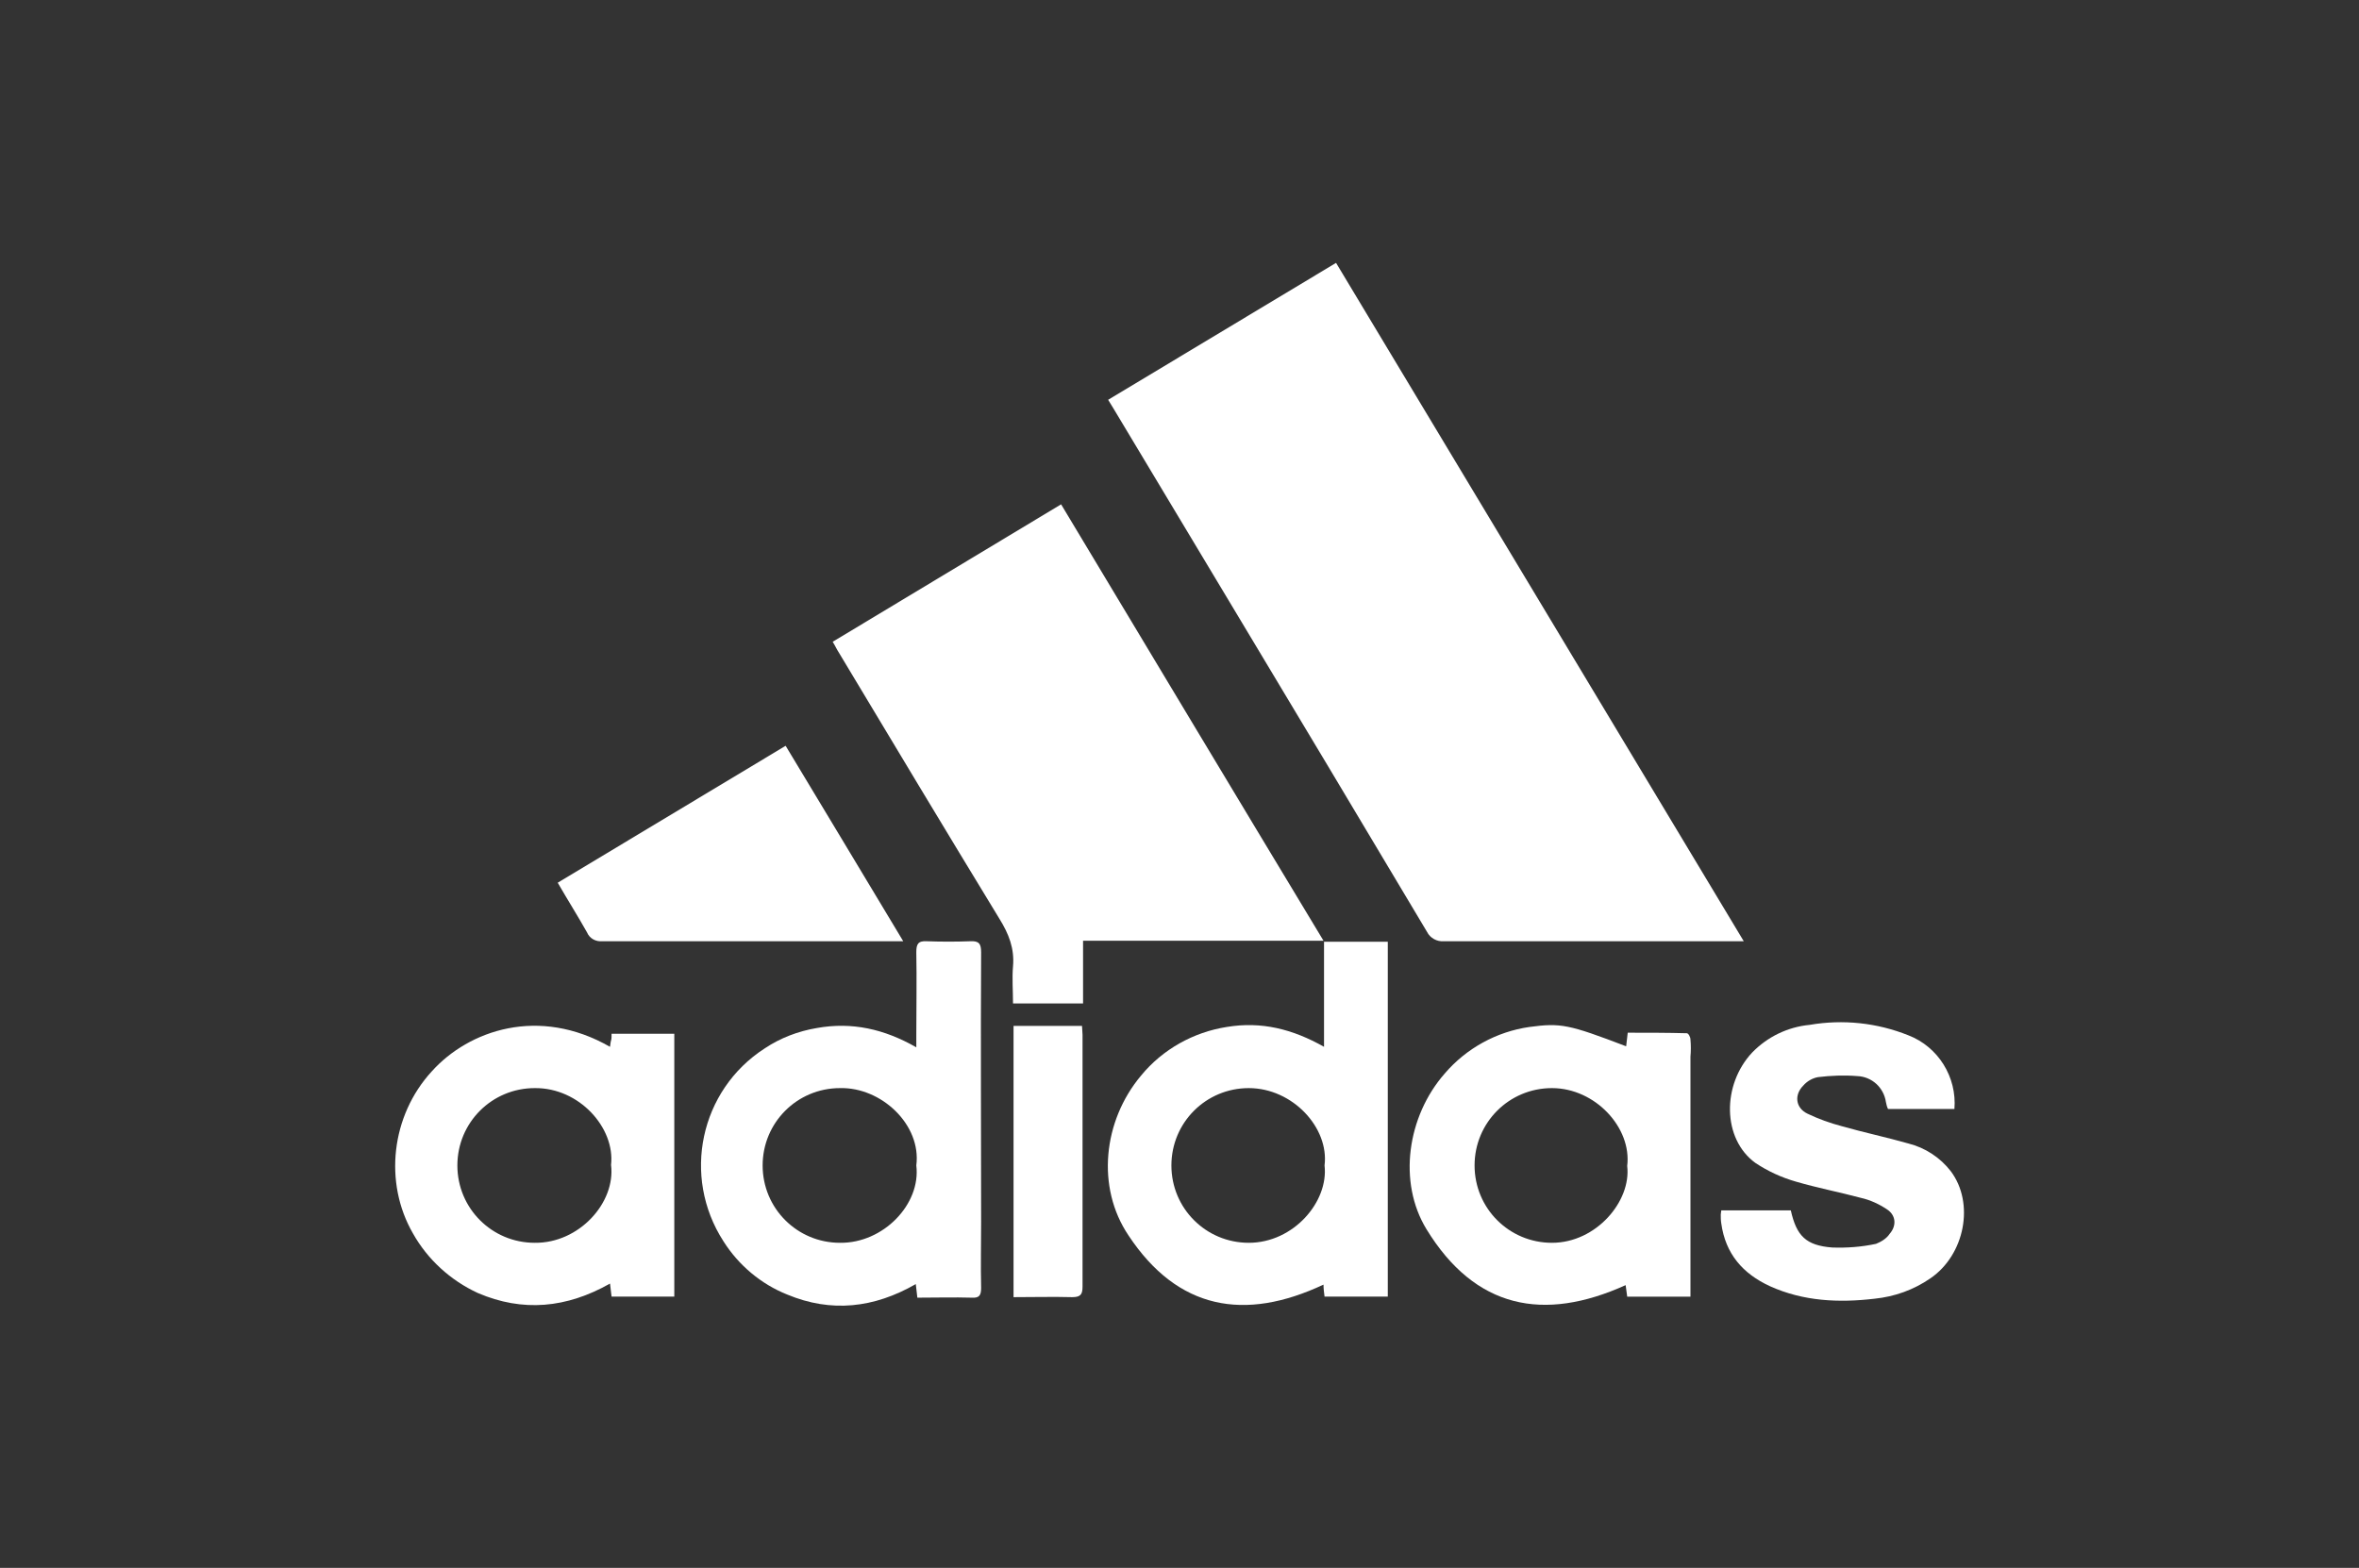
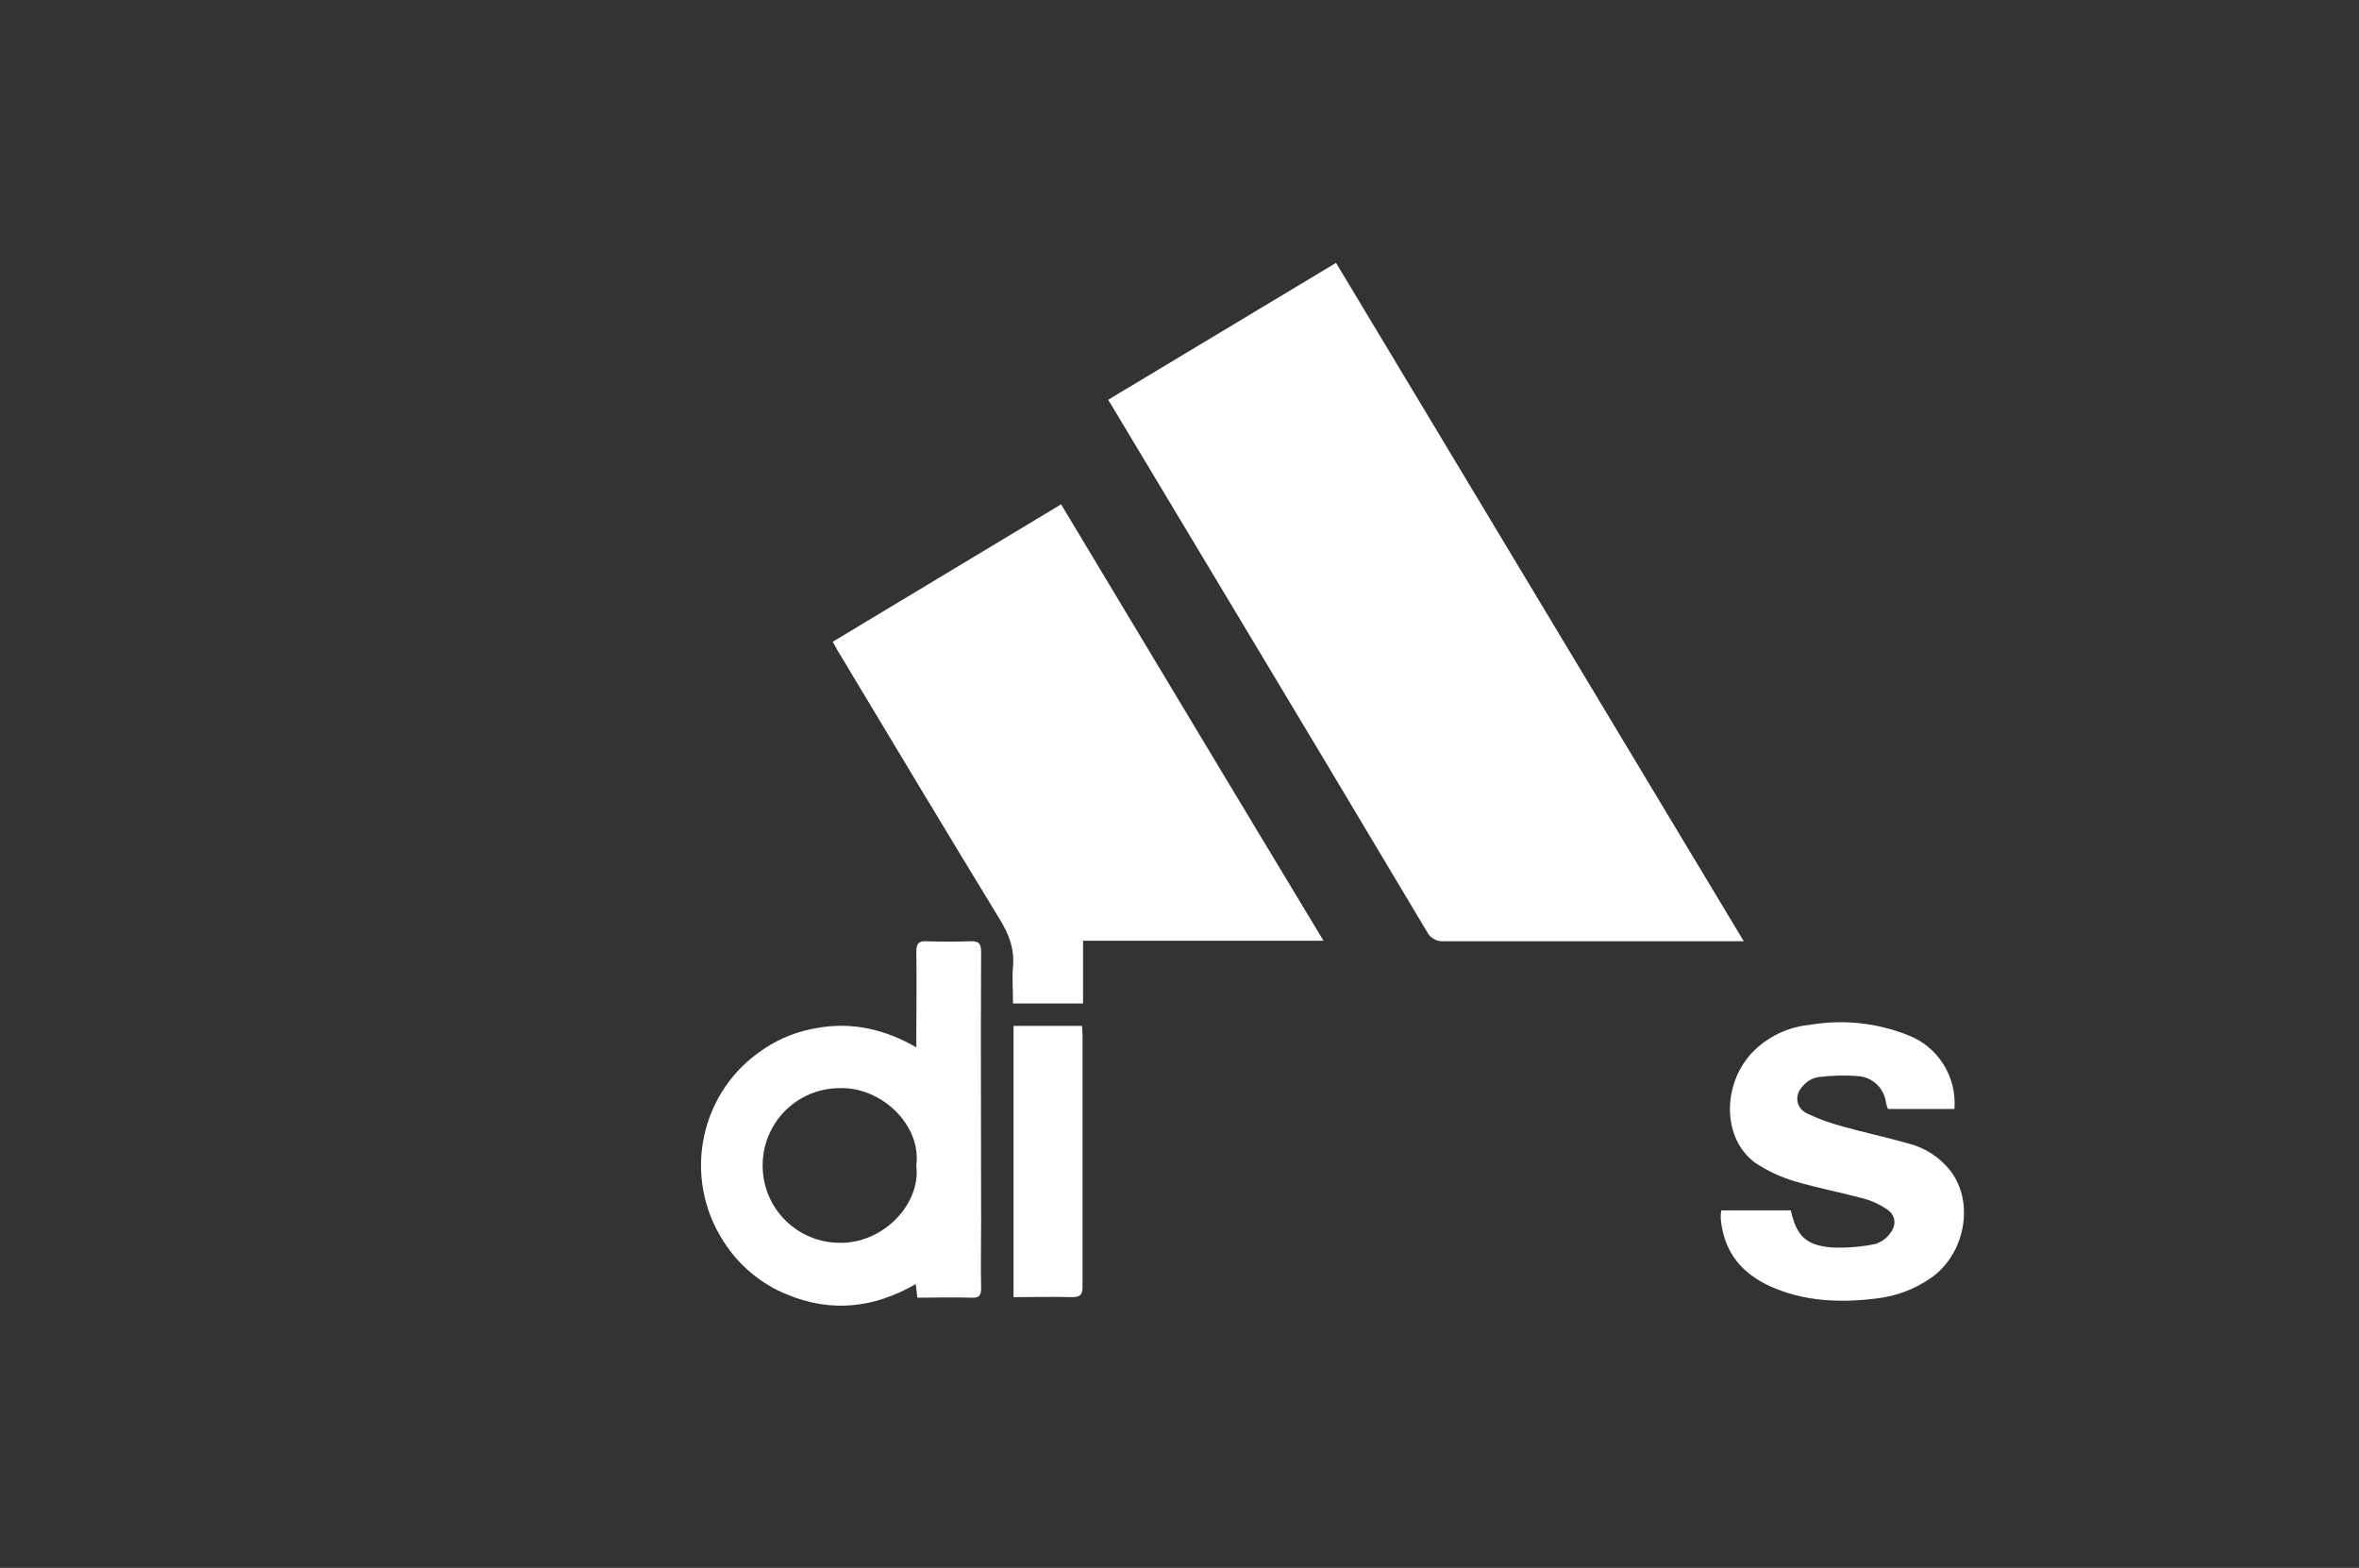
<svg xmlns="http://www.w3.org/2000/svg" id="Layer_1" x="0px" y="0px" viewBox="0 0 451.3 300" style="enable-background:new 0 0 451.3 300;" xml:space="preserve">
  <rect x="0" y="0" width="451.3" height="300" fill="#333333" stroke="none" />
  <style type="text/css"> .st0{fill:#FFFFFF;} </style>
  <title>Adidas</title>
  <g>
-     <path class="st0" d="M333.6,180.1h-2.1c-18.4,0-36.8,0-55.3,0c-1.3,0.1-2.6-0.6-3.2-1.8c-12.4-20.8-24.9-41.7-37.4-62.5l-22.5-37.5 l-1.1-1.8l43.6-26.2L333.6,180.1z" />
+     <path class="st0" d="M333.6,180.1h-2.1c-18.4,0-36.8,0-55.3,0c-1.3,0.1-2.6-0.6-3.2-1.8c-12.4-20.8-24.9-41.7-37.4-62.5l-22.5-37.5 l-1.1-1.8l43.6-26.2z" />
    <path class="st0" d="M207.2,192h-13.4c0-2.4-0.2-4.8,0-7.1c0.3-3.4-0.8-6.2-2.6-9.1c-10.3-16.9-20.5-33.9-30.7-50.9 c-0.4-0.6-0.7-1.3-1.2-2.1L203,96.5c16.7,27.8,33.3,55.5,50.2,83.5h-46V192z" />
    <path class="st0" d="M175.3,200.4V198c0-5.3,0.1-10.5,0-15.8c0-1.5,0.3-2.2,2-2.1c2.8,0.1,5.6,0.1,8.3,0c1.7-0.1,2.1,0.5,2.1,2.1 c-0.1,17.2,0,34.4,0,51.6c0,4.2-0.1,8.4,0,12.6c0,1.4-0.3,2-1.8,1.9c-3.4-0.1-6.9,0-10.4,0c-0.1-0.9-0.2-1.6-0.3-2.6 c-8,4.6-16.2,5.5-24.6,2c-5-2-9.3-5.6-12.2-10.2c-8-12.4-4.5-28.9,7.9-36.9c3-2,6.4-3.3,10-3.9C163,195.5,169.2,196.9,175.3,200.4z M175.3,223c1-7.8-6.7-15-14.6-14.8c-8.2,0-14.8,6.6-14.8,14.8c0,8.2,6.6,14.8,14.8,14.8C169,237.9,176.2,230.4,175.3,223z" />
-     <path class="st0" d="M265.4,248.1h-12c-0.1-0.8-0.2-1.5-0.2-2.3c-15.1,7.1-27.9,4.8-37.3-9.4c-6.2-9.2-4.9-21.9,2.4-30.6 c4.1-5,10-8.3,16.4-9.3c6.6-1.1,12.6,0.4,18.6,3.8v-20.1h12.2V248.1z M253.4,223c0.9-7.2-6.1-14.8-14.5-14.8 c-8.2,0-14.8,6.6-14.8,14.8c0,8.2,6.6,14.8,14.8,14.8C247.5,237.8,254.2,229.9,253.4,223z" />
-     <path class="st0" d="M116.7,200.3c0.1-0.6,0.1-0.9,0.2-1.2s0.1-0.7,0.1-1.3h12v50.3h-12l-0.3-2.5c-8.3,4.7-16.7,5.5-25.3,1.8 C86.2,245,81.8,241,79,236c-5.6-9.7-4.2-22.5,3.6-31C89.7,197.1,103.1,192.5,116.7,200.3z M116.9,222.9c0.8-7.1-6.1-14.8-14.6-14.7 c-8.2,0-14.8,6.6-14.8,14.8c0,8.2,6.6,14.8,14.8,14.8C110.8,237.9,117.8,230.1,116.9,222.9z" />
-     <path class="st0" d="M311.1,200.2l0.3-2.6c3.8,0,7.5,0,11.3,0.1c0.3,0,0.7,0.7,0.7,1.2c0.1,1.1,0.1,2.2,0,3.3v45.9h-12.1l-0.3-2.2 c-15.7,7.1-28.8,4.5-38.1-10.7c-5.5-9-3.7-21.6,3.5-29.8c4.1-4.8,9.9-8,16.2-8.9C298.6,195.7,300.1,196,311.1,200.2z M311.3,223.1 c0.9-7.3-6.1-14.9-14.4-14.9c-8.2,0-14.8,6.6-14.8,14.8s6.6,14.8,14.8,14.8l0,0C305.4,237.8,312.1,229.8,311.3,223.1L311.3,223.1z" />
    <path class="st0" d="M373.9,212.2h-12.7c-0.2-0.4-0.3-0.8-0.4-1.3c-0.4-2.8-2.7-4.9-5.5-5c-2.5-0.2-5-0.1-7.5,0.2 c-1.1,0.2-2.1,0.8-2.8,1.6c-1.8,1.8-1.5,4.3,0.8,5.4c2.1,1,4.3,1.8,6.6,2.4c4.2,1.2,8.5,2.1,12.7,3.3c3.2,0.8,6.1,2.7,8.1,5.3 c4.6,6.1,2.7,16-3.9,20.5c-3.2,2.2-6.8,3.5-10.7,3.9c-6.8,0.8-13.6,0.5-20-2.4c-5.2-2.4-8.5-6.2-9.3-12c-0.1-0.6-0.1-1.1-0.1-1.7 c0-0.3,0.1-0.6,0.1-0.8h13.3c1.1,4.9,2.9,6.7,7.9,7.1c2.8,0.1,5.6-0.1,8.4-0.7c1-0.4,2-1,2.6-1.9c1.4-1.6,1.2-3.6-0.5-4.7 c-1.5-1-3.2-1.8-5-2.2c-4.1-1.1-8.3-1.9-12.4-3.1c-2.8-0.8-5.4-2-7.8-3.6c-6.3-4.6-6.4-14.9-0.6-21.1c2.9-3,6.8-4.9,11-5.3 c6.4-1.1,12.9-0.4,18.9,2C370.8,200.3,374.4,206.1,373.9,212.2z" />
-     <path class="st0" d="M172.8,180.1h-2.3c-18.4,0-36.8,0-55.3,0c-1.2,0.1-2.4-0.5-2.9-1.7c-1.8-3.2-3.7-6.2-5.6-9.5l43.6-26.2 C157.8,155.2,165.2,167.4,172.8,180.1z" />
    <path class="st0" d="M193.9,248.2v-51.9H207c0,0.5,0.1,1.1,0.1,1.7c0,16.1,0,32.1,0,48.2c0,1.5-0.4,2-2,2 C201.5,248.1,197.8,248.2,193.9,248.2z" />
  </g>
</svg>